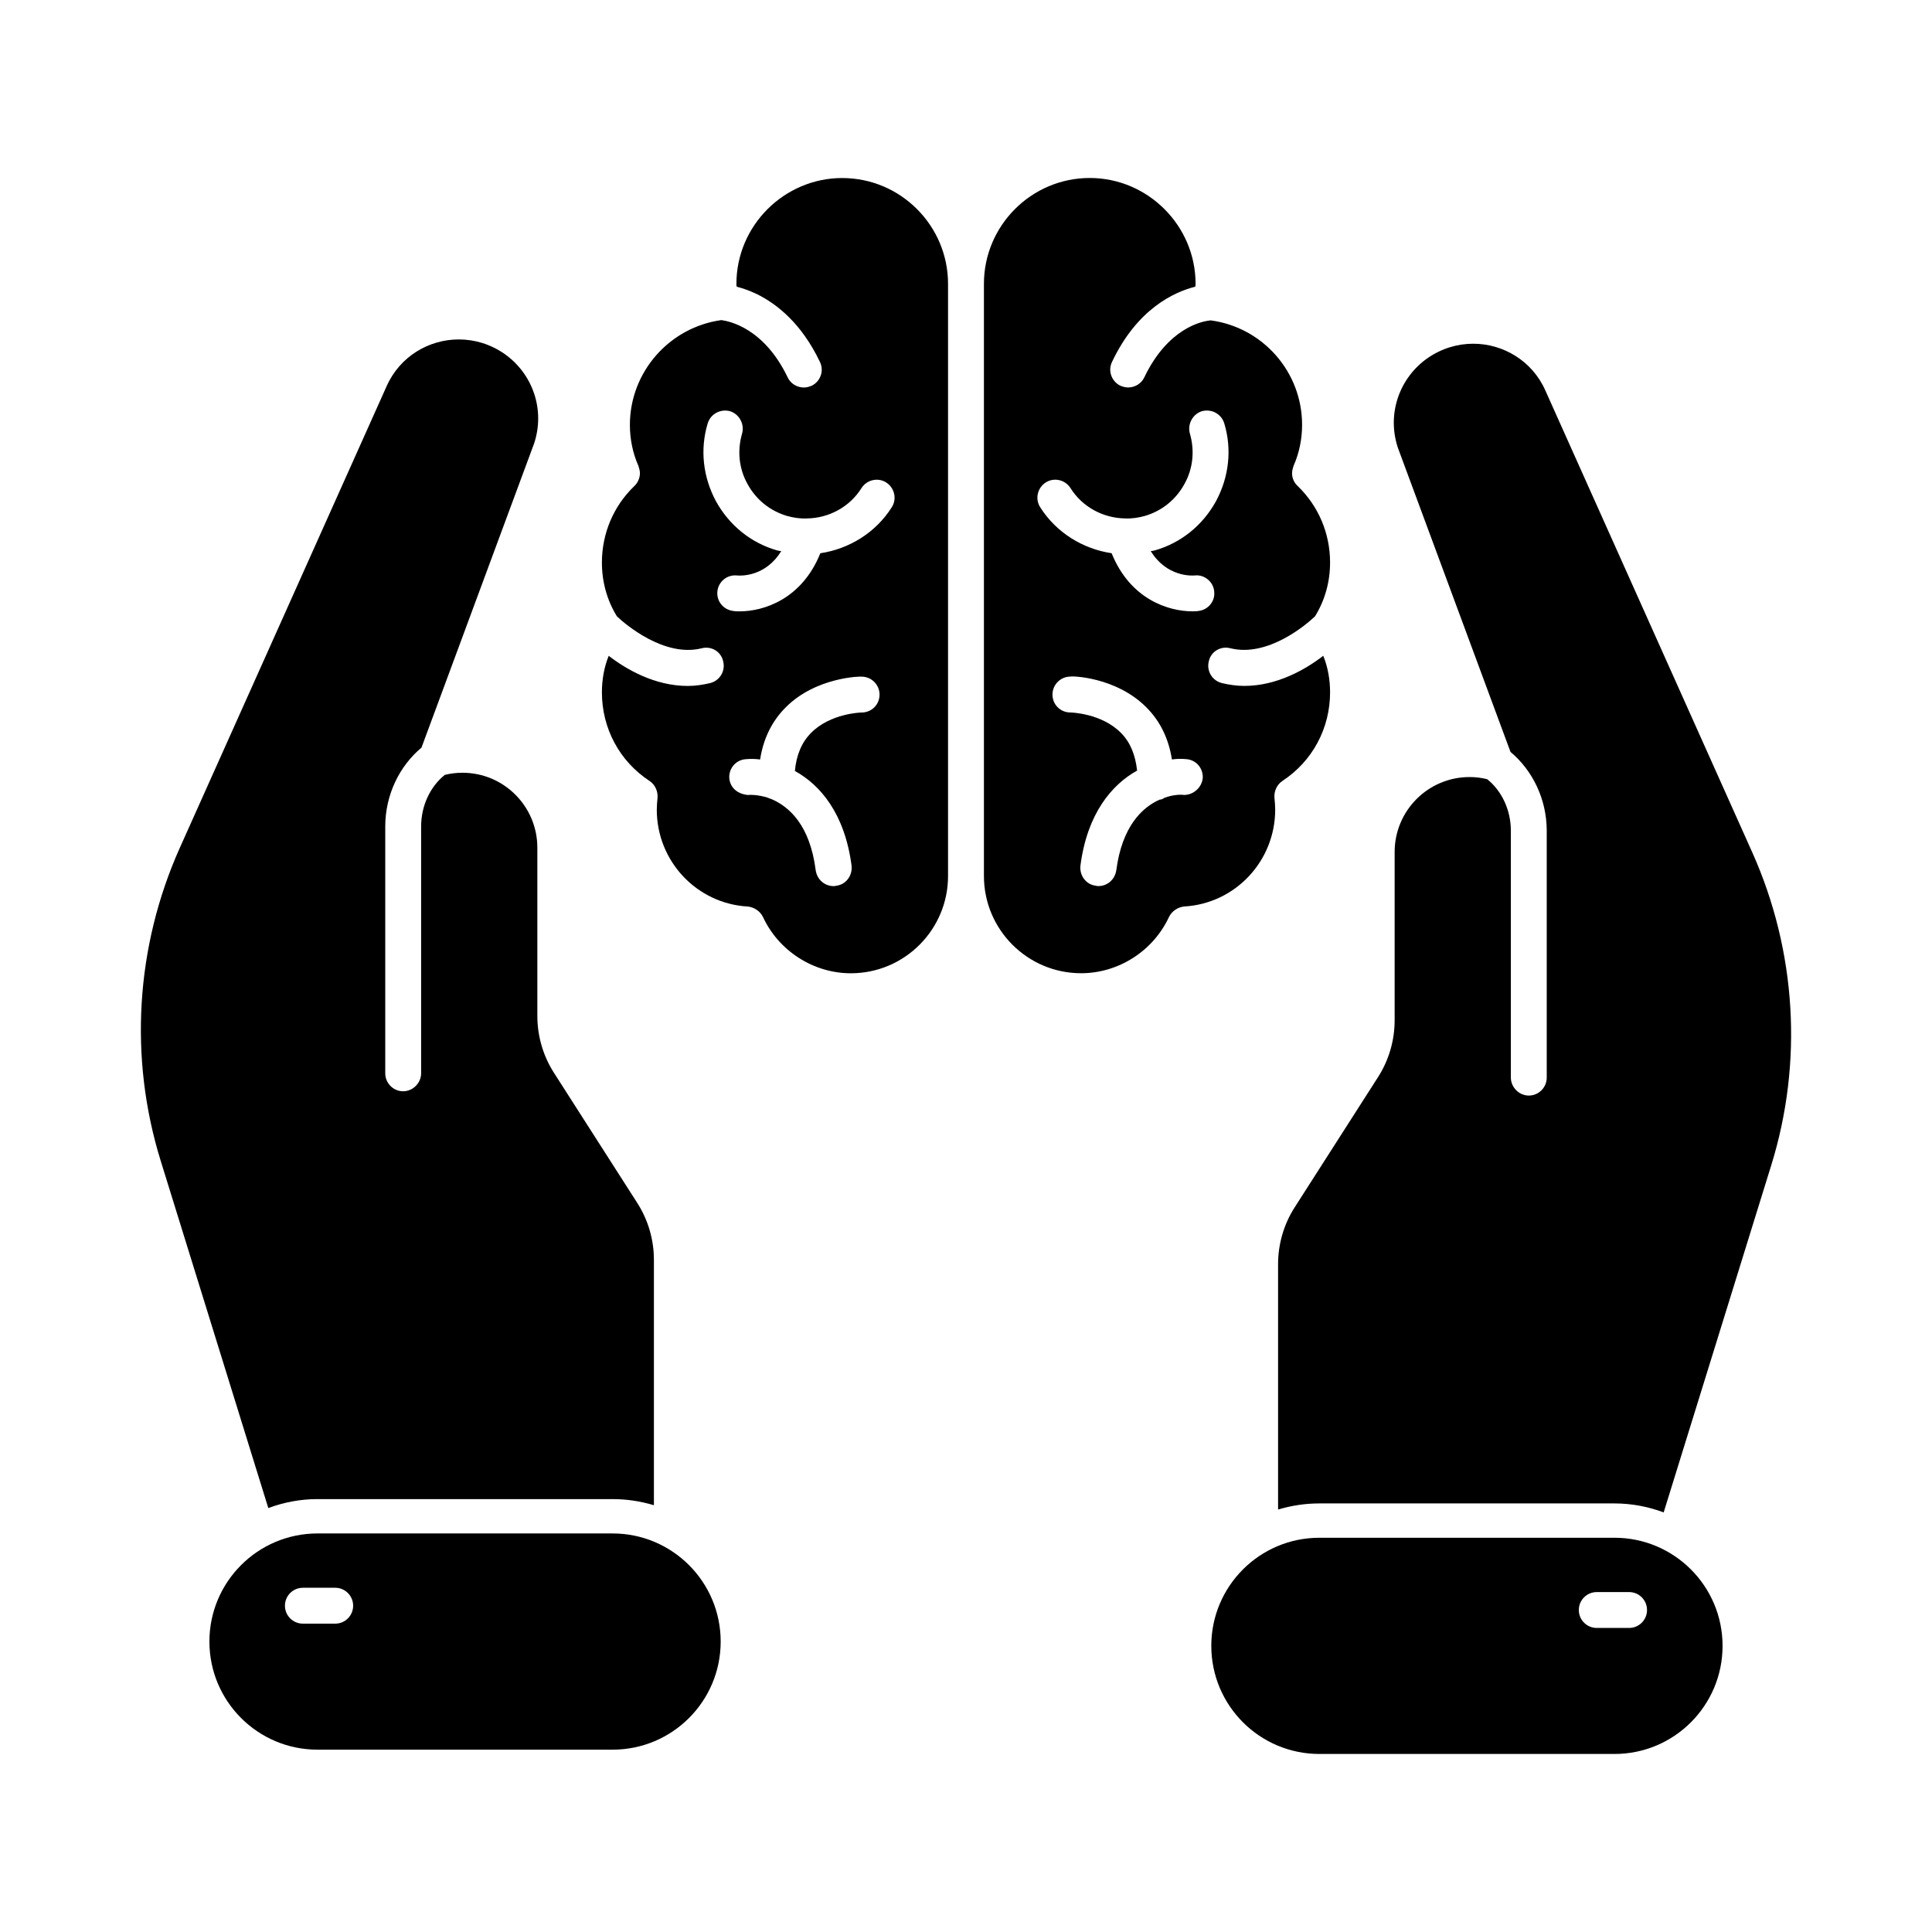
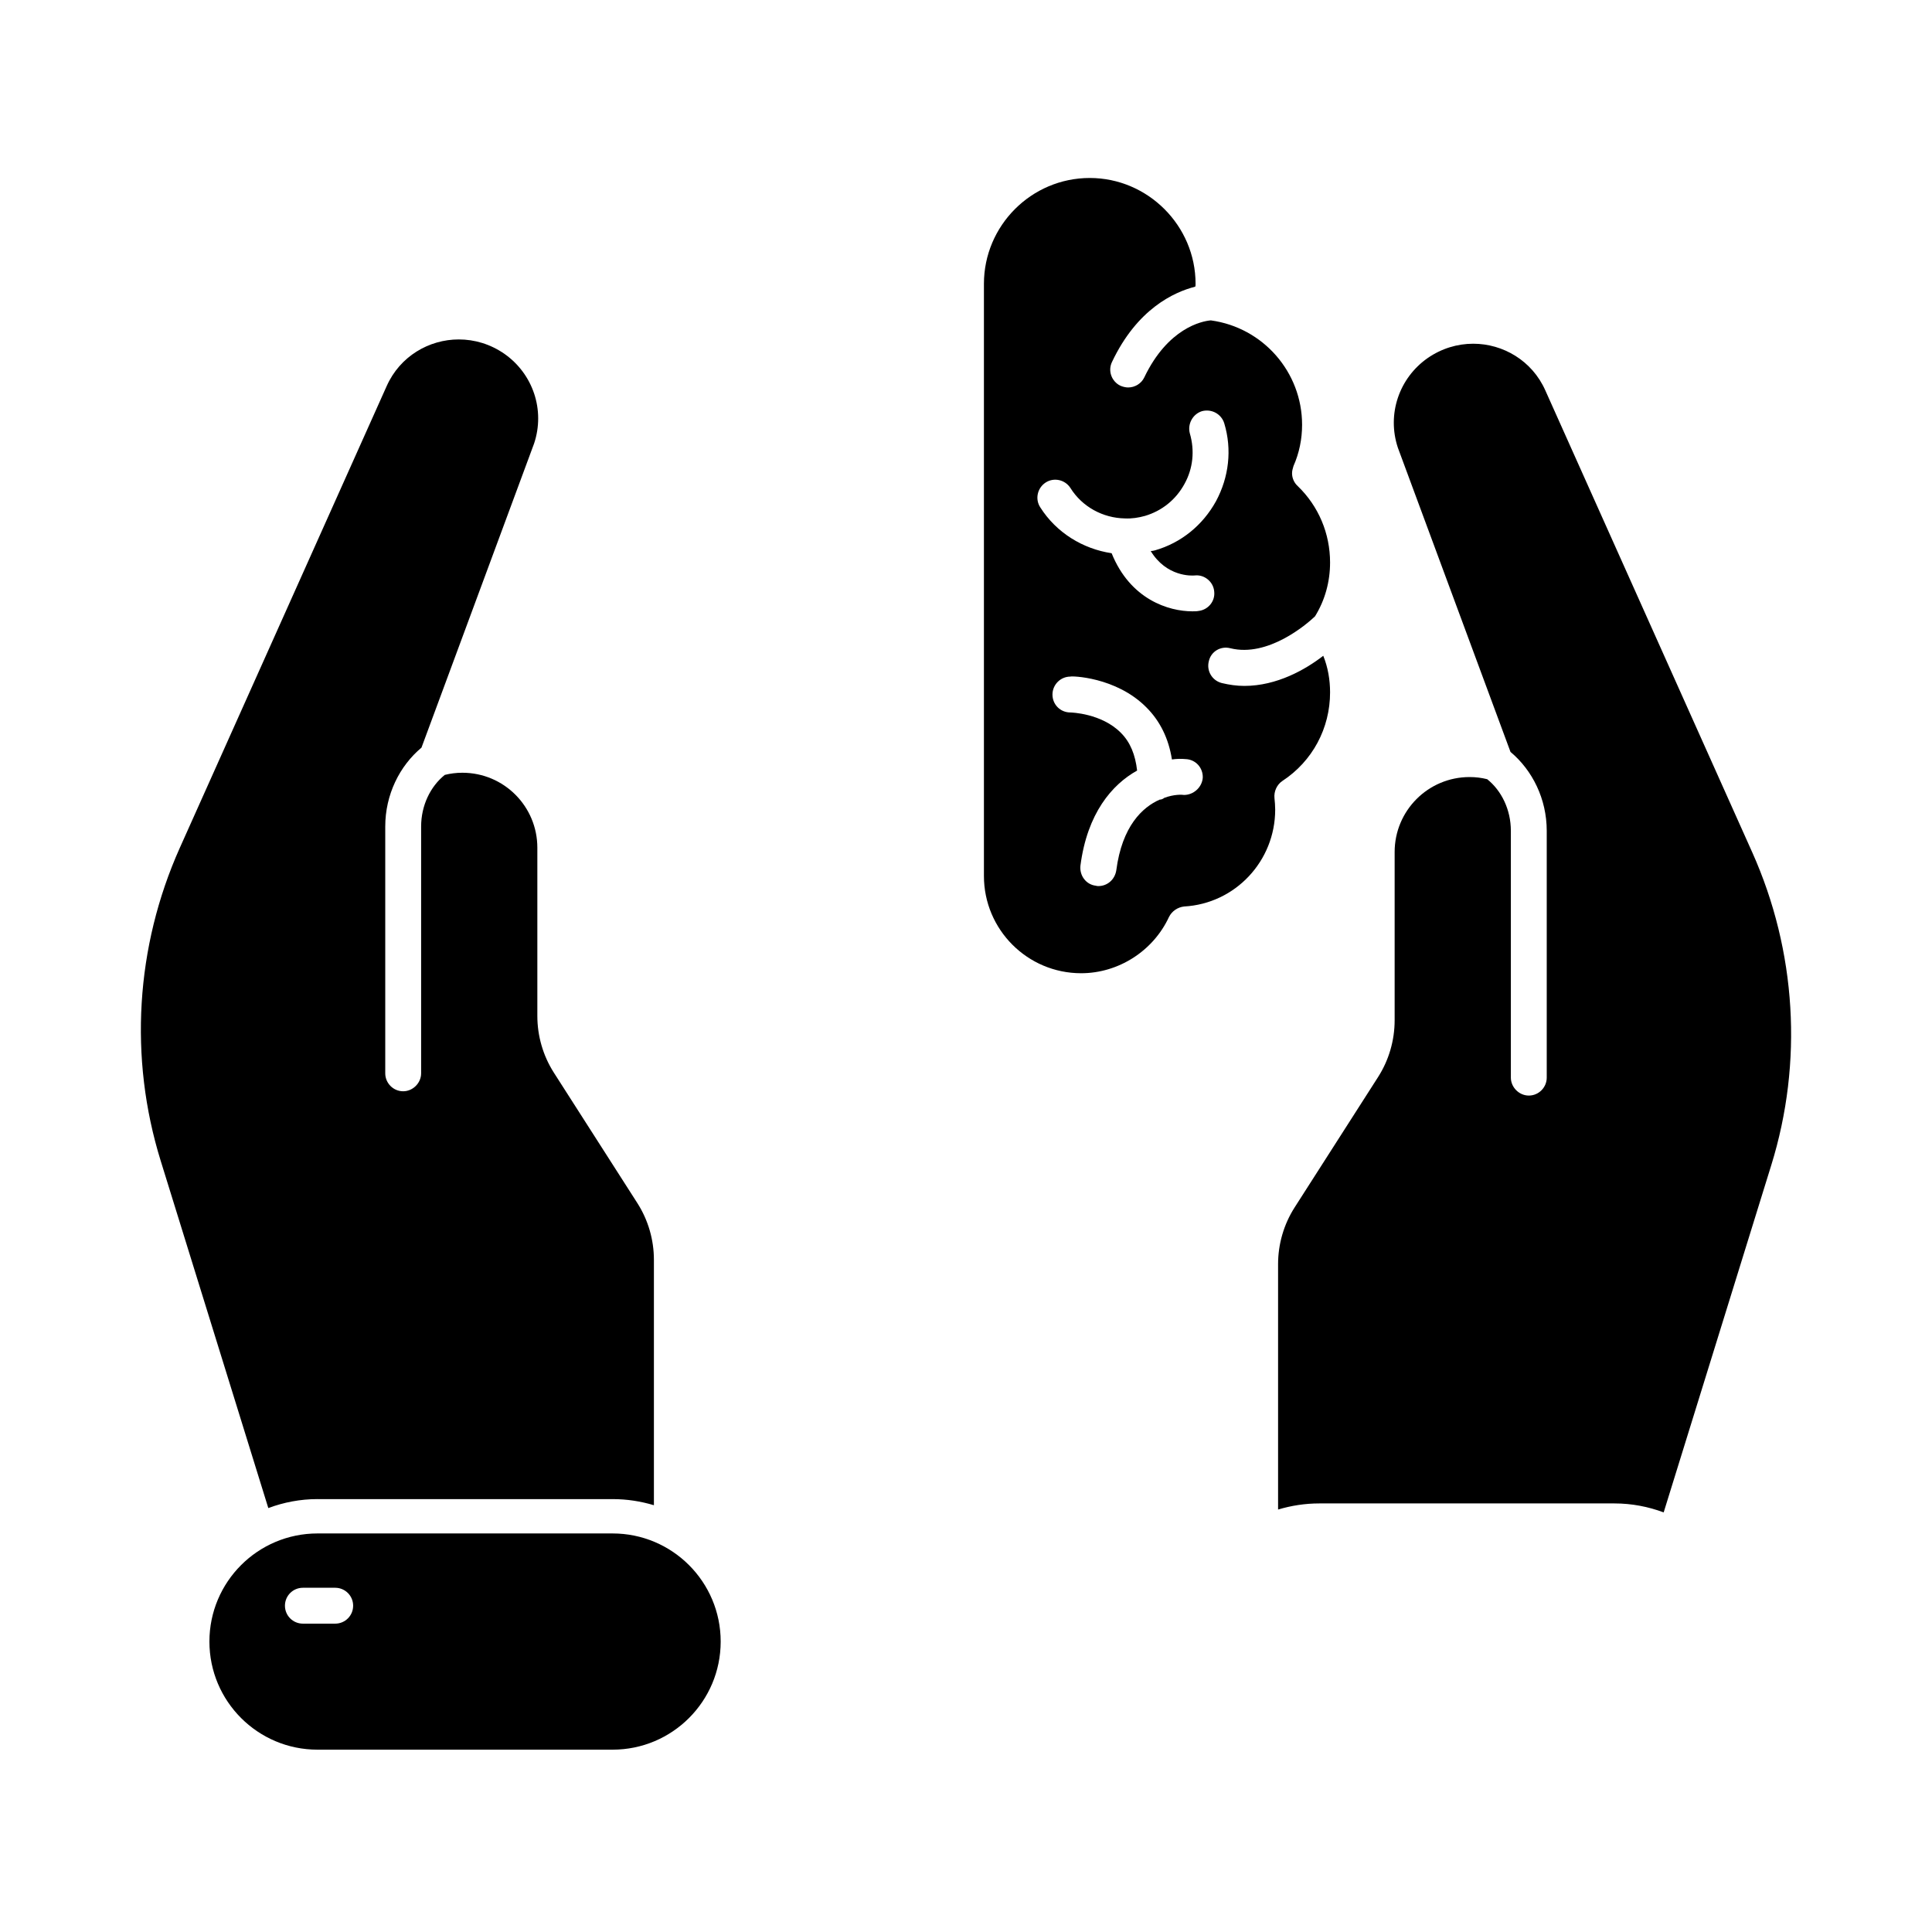
<svg xmlns="http://www.w3.org/2000/svg" fill="#000000" width="800px" height="800px" version="1.1" viewBox="144 144 512 512">
  <g>
    <path d="m608.37 369.89-54.848-122.44c-3.516-7.891-11.219-12.359-19.105-12.359-4.184 0-8.363 1.238-12.074 3.801-7.606 5.324-10.836 14.926-7.891 23.766l29.848 80.613c5.797 4.848 9.602 12.449 9.602 20.914v65.398c0 2.566-2.09 4.754-4.754 4.754-2.566 0-4.754-2.188-4.754-4.754v-65.398c0-5.609-2.473-10.648-6.273-13.688-1.52-0.379-3.043-0.57-4.66-0.57-11.027 0-19.867 8.934-19.867 19.867v44.586c0 5.32-1.52 10.551-4.371 15.02l-22.148 34.602c-2.852 4.469-4.371 9.695-4.371 15.02v65.02c3.516-1.043 7.129-1.617 10.93-1.617h78.234c4.562 0 8.934 0.855 13.023 2.375l28.516-92.02c8.461-27.281 6.656-56.75-5.035-82.891z" />
-     <path d="m571.85 551.52h-78.195c-15.824 0-28.648 12.824-28.648 28.648s12.828 28.652 28.648 28.652h78.195c15.824 0 28.648-12.828 28.648-28.652s-12.828-28.648-28.648-28.648zm3.875 23.902h-8.566c-2.629 0-4.754-2.125-4.754-4.754 0-2.629 2.125-4.754 4.754-4.754h8.566c2.629 0 4.754 2.125 4.754 4.754 0 2.629-2.125 4.754-4.754 4.754z" />
    <path d="m228.13 541.28h78.234c3.801 0 7.414 0.57 10.93 1.617v-65.02c0-5.324-1.52-10.551-4.371-15.02l-22.148-34.602c-2.852-4.469-4.371-9.695-4.371-15.02v-44.582c0-10.934-8.84-19.867-19.867-19.867-1.617 0-3.137 0.191-4.66 0.57-3.801 3.043-6.273 8.082-6.273 13.688v65.402c0 2.566-2.188 4.754-4.754 4.754-2.66 0-4.754-2.188-4.754-4.754v-65.402c0-8.461 3.801-16.062 9.602-20.914l29.848-80.609c2.945-8.84-0.285-18.441-7.891-23.766-3.707-2.566-7.891-3.801-12.074-3.801-7.891 0-15.59 4.469-19.105 12.359l-54.848 122.43c-11.691 26.141-13.5 55.609-5.039 82.891l28.516 92.016c4.09-1.52 8.465-2.375 13.027-2.375z" />
    <path d="m306.34 550.38h-78.195c-15.824 0-28.648 12.828-28.648 28.652s12.828 28.648 28.648 28.648h78.195c15.824 0 28.648-12.824 28.648-28.648s-12.828-28.652-28.648-28.652zm-73.504 23.902h-8.57c-2.629 0-4.754-2.125-4.754-4.754s2.125-4.754 4.754-4.754h8.566c2.629 0 4.754 2.125 4.754 4.754s-2.125 4.754-4.75 4.754z" />
-     <path d="m367.2 191.18c-15.398 0-28.043 12.641-28.043 28.043 0 0.285 0 0.57 0.094 0.762 1.52 0.379 3.422 1.043 5.418 1.996 5.324 2.66 11.789 7.793 16.637 17.965 1.141 2.375 0.094 5.133-2.188 6.273-0.664 0.289-1.426 0.477-2.09 0.477-1.805 0-3.516-1.043-4.277-2.66-6.273-13.117-15.496-14.922-17.586-15.207-13.785 1.902-24.238 13.781-24.238 27.758 0 3.805 0.762 7.512 2.281 10.934 0.191 0.664 0.379 1.234 0.379 1.902 0 1.234-0.57 2.566-1.52 3.422-5.512 5.324-8.555 12.547-8.555 20.25 0 5.039 1.332 9.98 3.992 14.258 2.184 2.082 12.547 10.922 22.434 8.449 2.566-0.668 5.133 0.855 5.703 3.422 0.664 2.566-0.855 5.133-3.422 5.797-1.996 0.477-3.992 0.762-5.988 0.762-8.648 0-16.254-4.371-20.914-7.984-1.234 3.039-1.805 6.367-1.805 9.695 0 9.504 4.66 18.254 12.645 23.48 1.426 0.953 2.281 2.758 2.09 4.562-0.094 0.953-0.191 2-0.191 3.043 0 13.594 10.551 24.906 24.145 25.664 1.711 0.191 3.231 1.238 3.992 2.758 4.184 9.031 13.402 14.926 23.289 14.926 14.258 0 25.762-11.598 25.762-25.762v-156.94c0-15.398-12.547-28.043-28.043-28.043zm5.133 141.64c-0.094 0-8.27 0.191-13.402 5.418-2.473 2.473-3.898 5.891-4.277 10.078 6.75 3.707 13.215 11.312 15.02 25.094 0.285 2.66-1.52 5.039-4.086 5.324-0.285 0.094-0.477 0.094-0.664 0.094-2.375 0-4.371-1.711-4.754-4.184-1.52-11.98-7.035-16.824-11.598-18.82-0.477-0.188-0.859-0.285-1.238-0.477-2.566-0.758-4.562-0.758-5.133-0.664-2.852-0.285-4.754-1.996-4.941-4.562-0.094-2.66 1.902-4.848 4.562-4.941 1.047-0.094 2.281-0.094 3.613 0.094 0.855-5.516 3.137-10.172 6.75-13.781 8.082-8.176 20.246-8.27 20.152-8.176 2.66 0 4.754 2.188 4.754 4.754-0.004 2.66-2.094 4.75-4.758 4.75zm7.984-54.371c-4.277 6.75-11.312 11.027-18.918 12.168-4.941 12.262-15.113 15.398-21.387 15.398-0.57 0-1.141 0-1.617-0.094-2.66-0.289-4.562-2.566-4.277-5.231 0.285-2.562 2.566-4.465 5.227-4.184 0.949 0.094 7.508 0.379 11.691-6.465-0.379 0-0.762-0.094-1.141-0.191-6.938-1.996-12.641-6.652-16.16-13.023-3.422-6.371-4.277-13.688-2.188-20.629 0.762-2.473 3.328-3.898 5.894-3.231 2.473 0.758 3.898 3.422 3.231 5.891-1.332 4.562-0.855 9.316 1.426 13.406 2.281 4.184 5.988 7.129 10.457 8.461 1.711 0.477 3.516 0.762 5.324 0.668 5.797-0.094 11.312-3.043 14.449-8.082 1.426-2.188 4.371-2.852 6.559-1.426 2.191 1.43 2.856 4.375 1.43 6.562z" />
    <path d="m481.94 358.57c0-1.043-0.094-2.09-0.191-3.043-0.191-1.805 0.664-3.609 2.09-4.562 7.984-5.227 12.645-13.973 12.645-23.48 0-3.324-0.57-6.652-1.805-9.695-4.66 3.609-12.262 7.984-20.914 7.984-1.996 0-3.992-0.285-5.988-0.762-2.566-0.664-4.086-3.231-3.422-5.797 0.57-2.566 3.137-4.09 5.703-3.422 9.984 2.473 20.25-6.367 22.434-8.457 2.66-4.281 3.992-9.219 3.992-14.258 0-7.699-3.043-14.926-8.555-20.25-0.949-0.855-1.52-2.09-1.52-3.422 0-0.668 0.191-1.238 0.379-1.902 1.52-3.422 2.281-7.129 2.281-10.934 0-13.973-10.359-25.762-24.145-27.66h-0.094c-2.281 0.191-11.312 1.996-17.586 15.113-0.762 1.617-2.473 2.66-4.277 2.66-0.664 0-1.426-0.188-2.09-0.477-2.281-1.141-3.328-3.898-2.188-6.273 6.652-14.07 16.445-18.535 22.055-19.961 0.094-0.191 0.094-0.477 0.094-0.762 0-15.402-12.645-28.043-28.043-28.043-15.492 0.004-28.043 12.648-28.043 28.047v156.94c0 14.164 11.504 25.762 25.762 25.762 9.887 0 19.105-5.891 23.289-14.926 0.762-1.52 2.281-2.566 3.992-2.758 13.594-0.758 24.145-12.07 24.145-25.664zm-60.836-86.691c2.188-1.426 5.133-0.762 6.559 1.426 3.137 5.039 8.652 7.984 14.449 8.082 1.805 0.094 3.613-0.191 5.324-0.668 4.469-1.328 8.176-4.277 10.457-8.461 2.281-4.09 2.758-8.844 1.426-13.406-0.664-2.473 0.762-5.133 3.231-5.891 2.566-0.668 5.133 0.758 5.894 3.231 2.09 6.941 1.234 14.258-2.188 20.629-3.516 6.367-9.219 11.027-16.16 13.023-0.379 0.094-0.762 0.191-1.141 0.191 4.184 6.844 10.836 6.559 11.691 6.465 2.566-0.281 4.941 1.711 5.133 4.281 0.285 2.566-1.617 4.848-4.184 5.133-0.477 0.094-1.047 0.094-1.617 0.094-6.273 0-16.445-3.137-21.387-15.398-7.606-1.141-14.641-5.418-18.918-12.168-1.422-2.191-0.758-5.137 1.43-6.562zm36.691 82.793c-0.57-0.094-2.66-0.191-5.227 0.762-0.379 0.281-0.762 0.473-1.234 0.473-4.562 1.996-9.98 7.035-11.504 18.73-0.379 2.469-2.375 4.184-4.754 4.184-0.191 0-0.379 0-0.664-0.094-2.566-0.285-4.371-2.66-4.086-5.324 1.805-13.879 8.363-21.484 15.02-25.191-0.477-4.184-1.805-7.508-4.277-9.98-5.133-5.231-13.309-5.418-13.402-5.418-2.66 0-4.754-2.09-4.754-4.754 0-2.566 2.09-4.754 4.754-4.754 0.094-0.191 12.074 0 20.152 8.176 3.613 3.609 5.894 8.27 6.75 13.781 1.332-0.191 2.566-0.191 3.613-0.094 2.66 0.094 4.656 2.281 4.562 4.941-0.195 2.57-2.477 4.562-4.949 4.562z" />
  </g>
</svg>